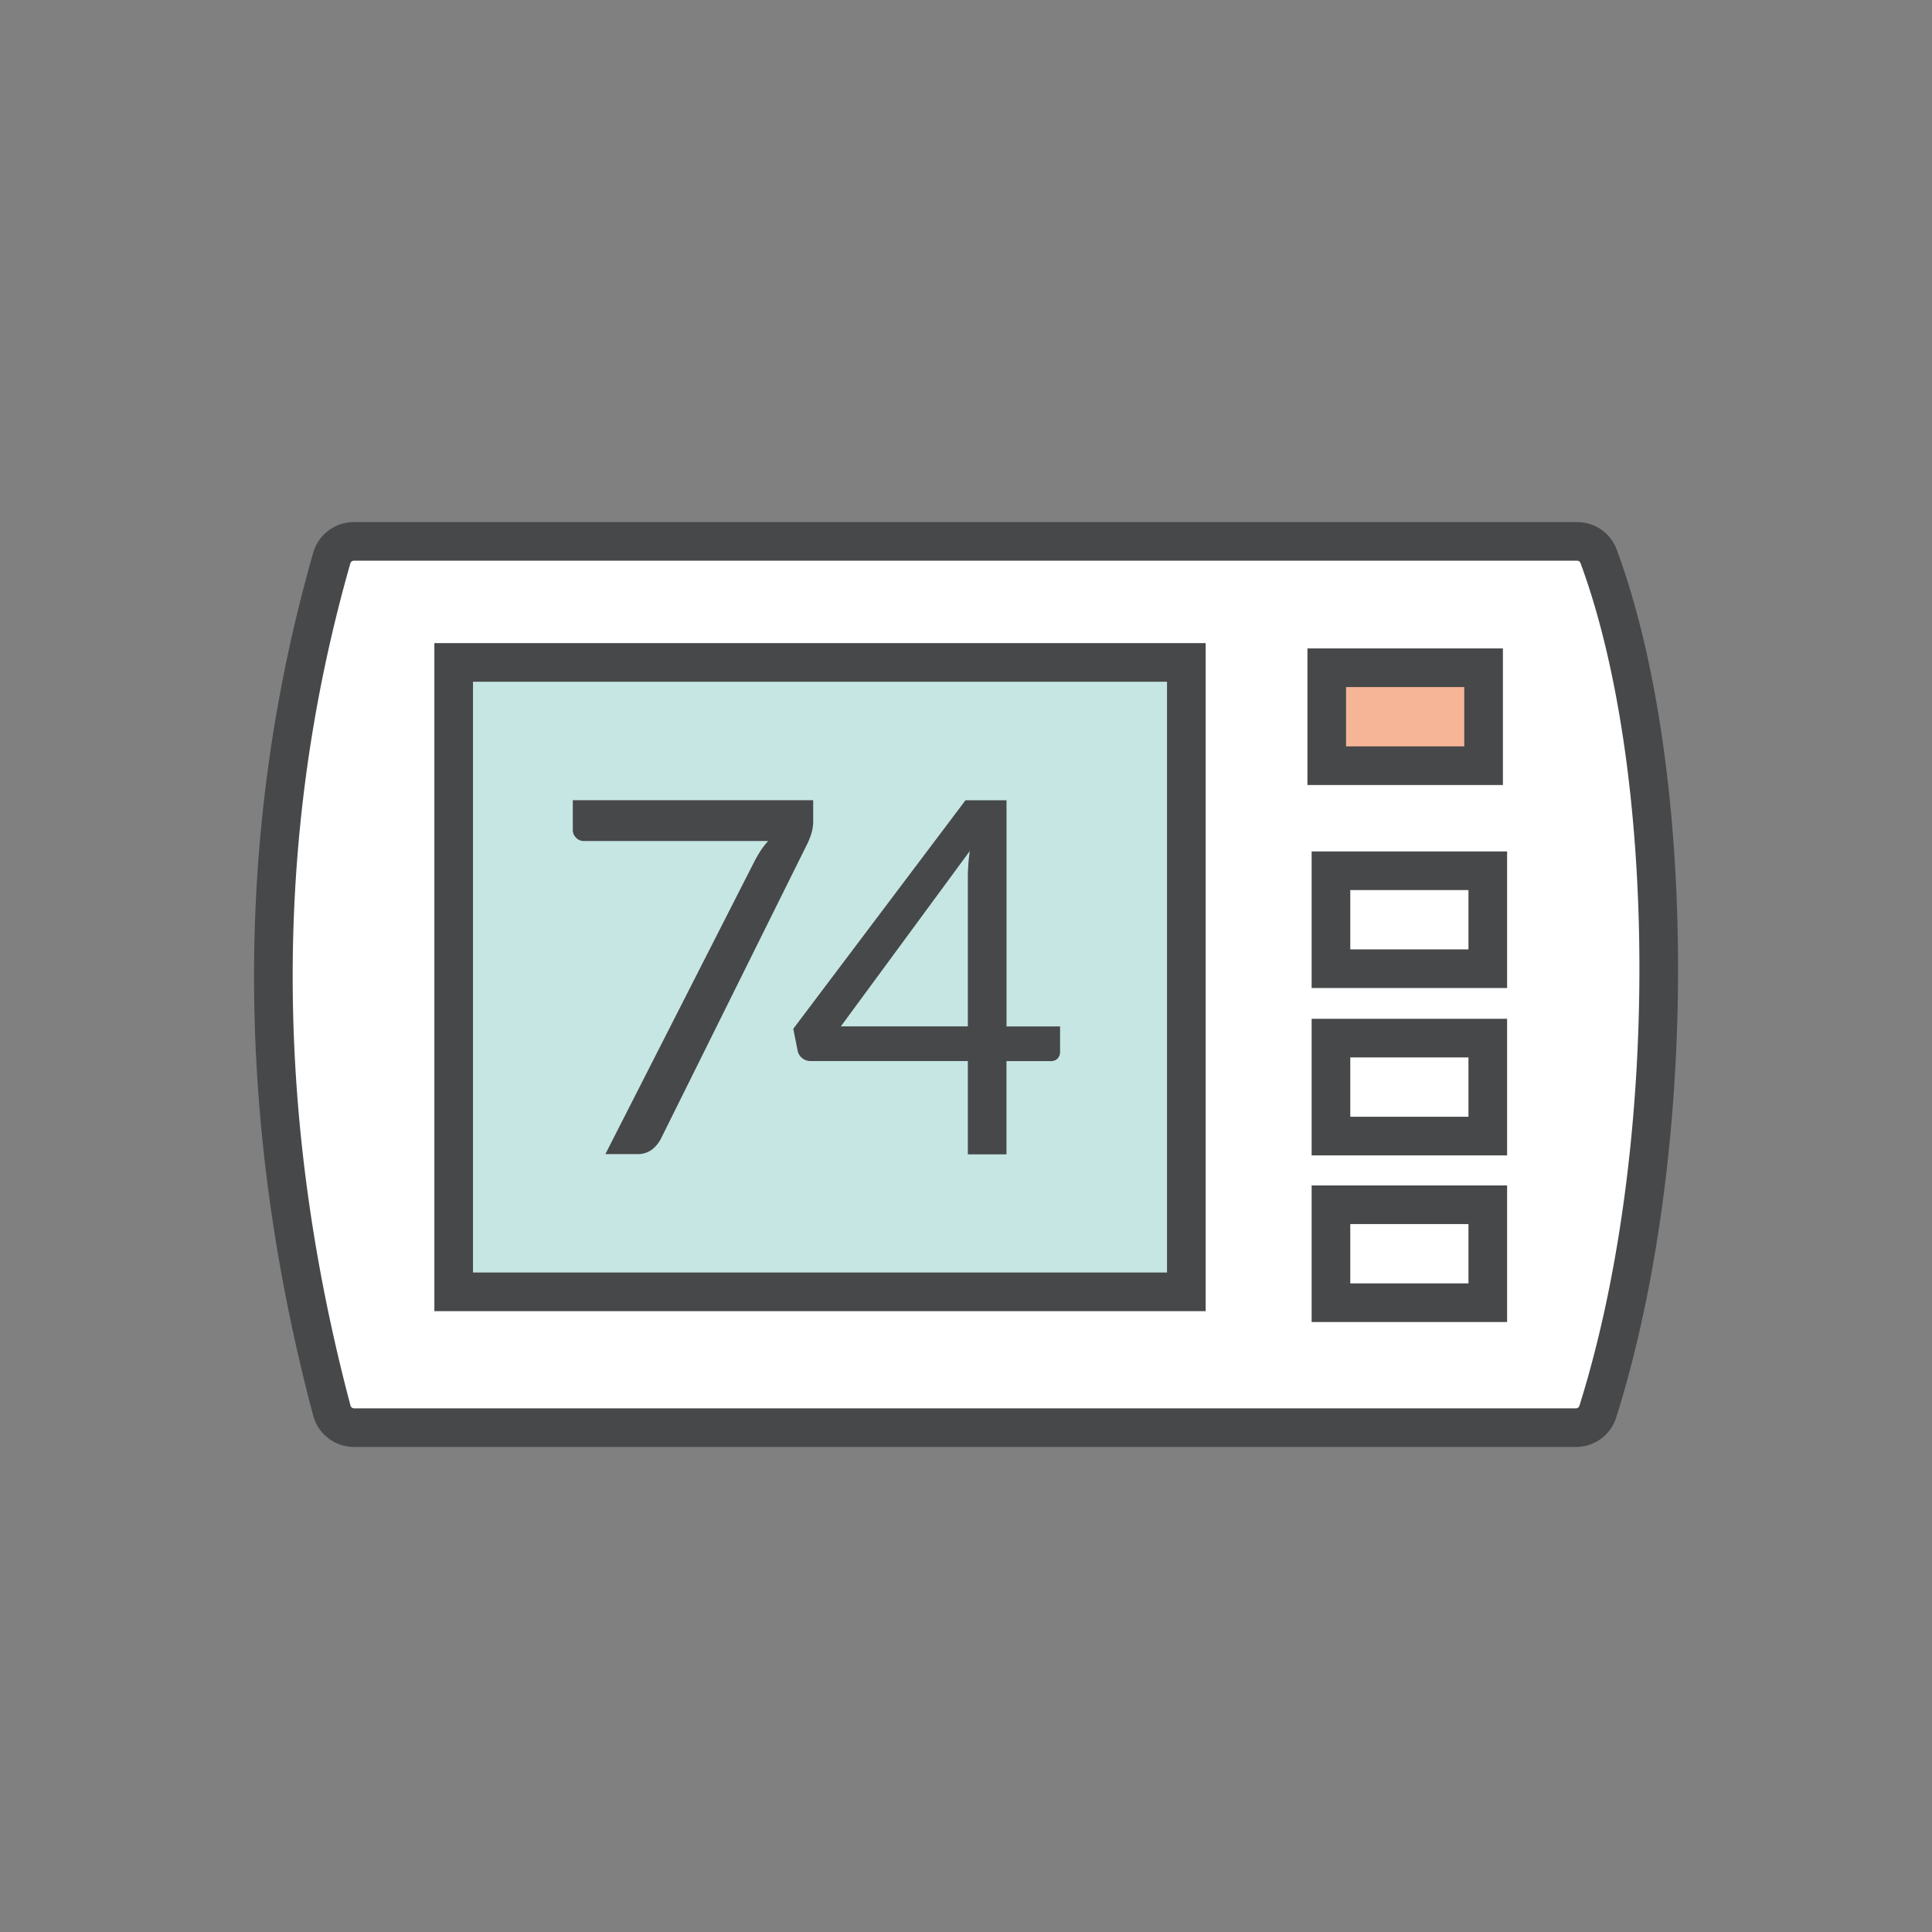
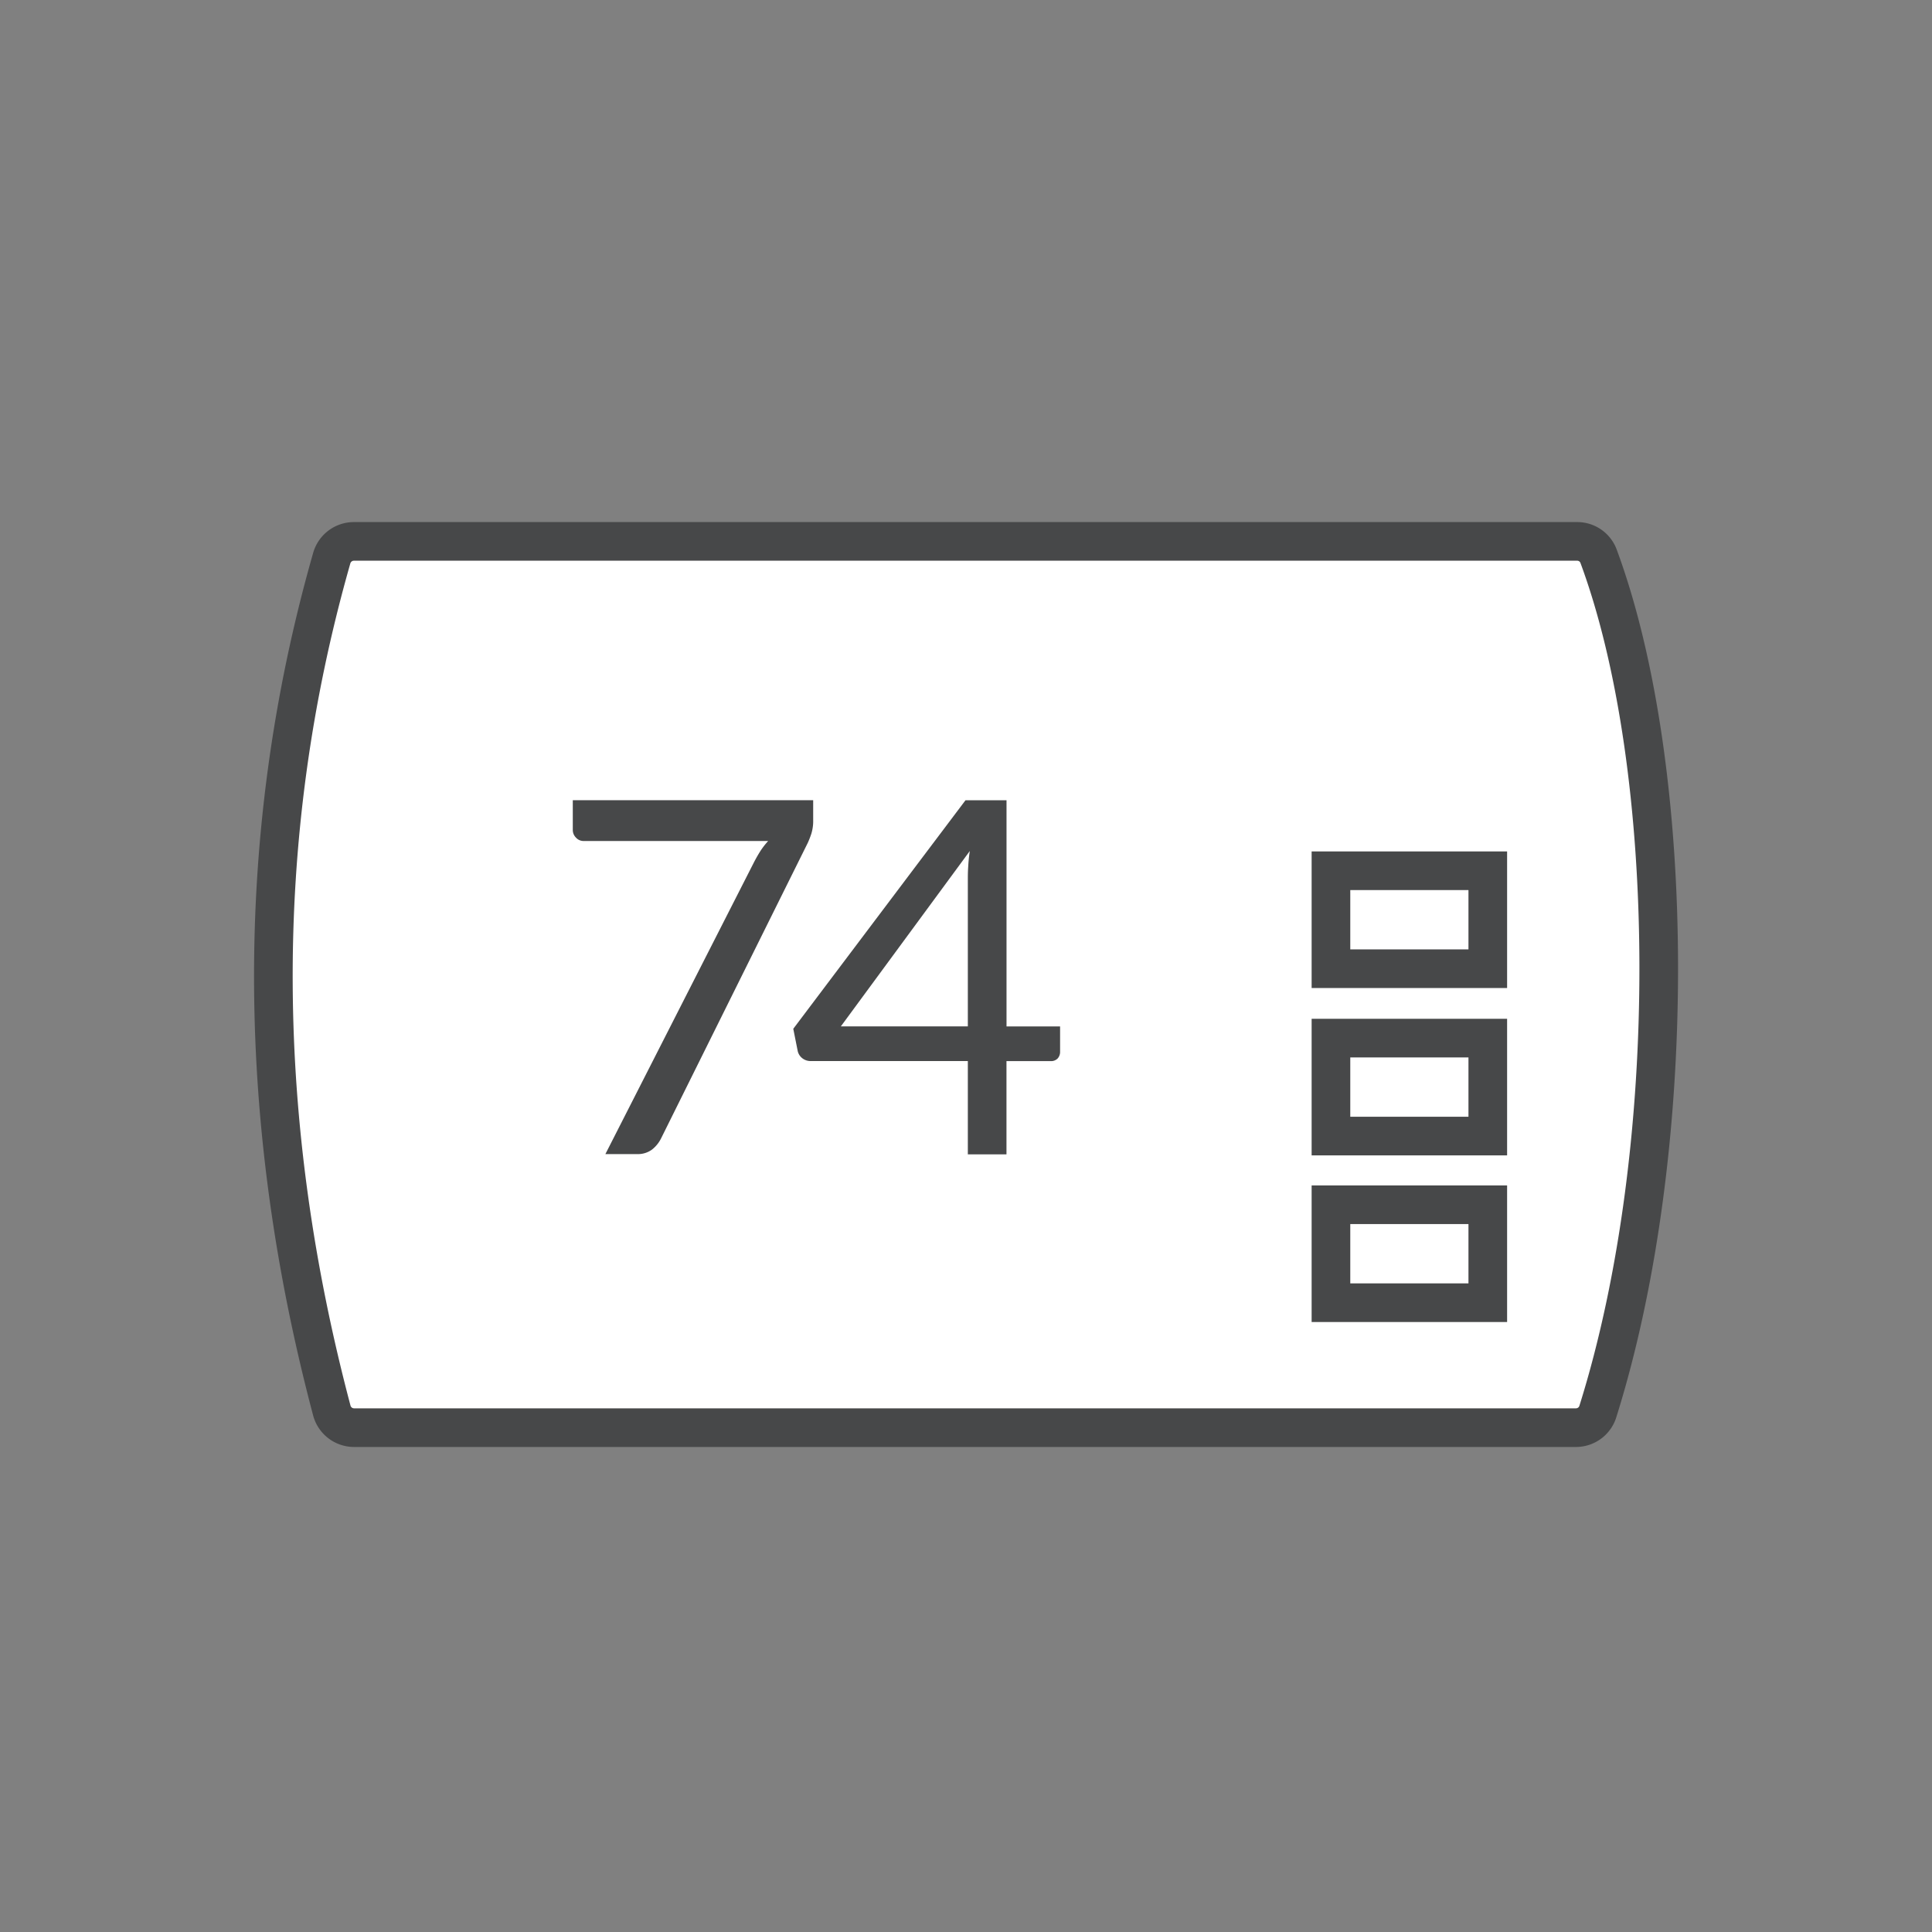
<svg xmlns="http://www.w3.org/2000/svg" id="Layer_1" data-name="Layer 1" viewBox="0 0 400 400">
  <rect x="0" y="0" width="400" height="400" fill="#808080" stroke="none" />
  <defs>
    <style>.cls-1{fill:#fff;}.cls-1,.cls-2,.cls-3{stroke:#474849;stroke-miterlimit:10;stroke-width:8px;}.cls-2{fill:#c6e6e4;}.cls-3{fill:#f6b597;}.cls-4{fill:#474849;}</style>
  </defs>
  <title>Brand_icons_2016_02_11</title>
  <path class="cls-1" d="M326.3,295.58H73.3A4.77,4.77,0,0,1,68.69,292c-15.42-58.22-16.81-117.58,0-176.46a4.77,4.77,0,0,1,4.58-3.45H326.51a4.71,4.71,0,0,1,4.43,3c16.32,44,17,122.6-.11,177.11A4.74,4.74,0,0,1,326.3,295.58Z" />
-   <rect class="cls-2" x="93.93" y="137.15" width="151.69" height="130.31" />
  <rect class="cls-1" x="275.56" y="214.93" width="32.47" height="20.28" />
  <rect class="cls-1" x="275.56" y="180.28" width="32.47" height="20.28" />
  <rect class="cls-1" x="275.56" y="249.43" width="32.47" height="20.28" />
-   <rect class="cls-3" x="274.69" y="138.25" width="32.47" height="20.28" />
  <path class="cls-4" d="M168.36,165.65v4.1a9,9,0,0,1-.38,2.86,18.82,18.82,0,0,1-.74,1.9l-30.39,61.22A6.78,6.78,0,0,1,135,238a4.9,4.9,0,0,1-3.12.94h-6.54l30.79-60.47c0.44-.85.89-1.63,1.35-2.35a16.57,16.57,0,0,1,1.56-2H120.8a2.09,2.09,0,0,1-1.54-.69,2.22,2.22,0,0,1-.67-1.57v-6.19h49.77Z" />
  <path class="cls-4" d="M208.38,212.51h11.1v5.22a2.05,2.05,0,0,1-.48,1.39,1.89,1.89,0,0,1-1.51.57h-9.11V239h-8V219.68H167.87a2.77,2.77,0,0,1-1.77-.59,2.61,2.61,0,0,1-.94-1.47L164.24,213l35.66-47.32h8.49v46.86Zm-8-30.23c0-.89,0-1.85.08-2.89a30.91,30.91,0,0,1,.33-3.2l-26.7,36.31h26.29V182.28Z" />
</svg>